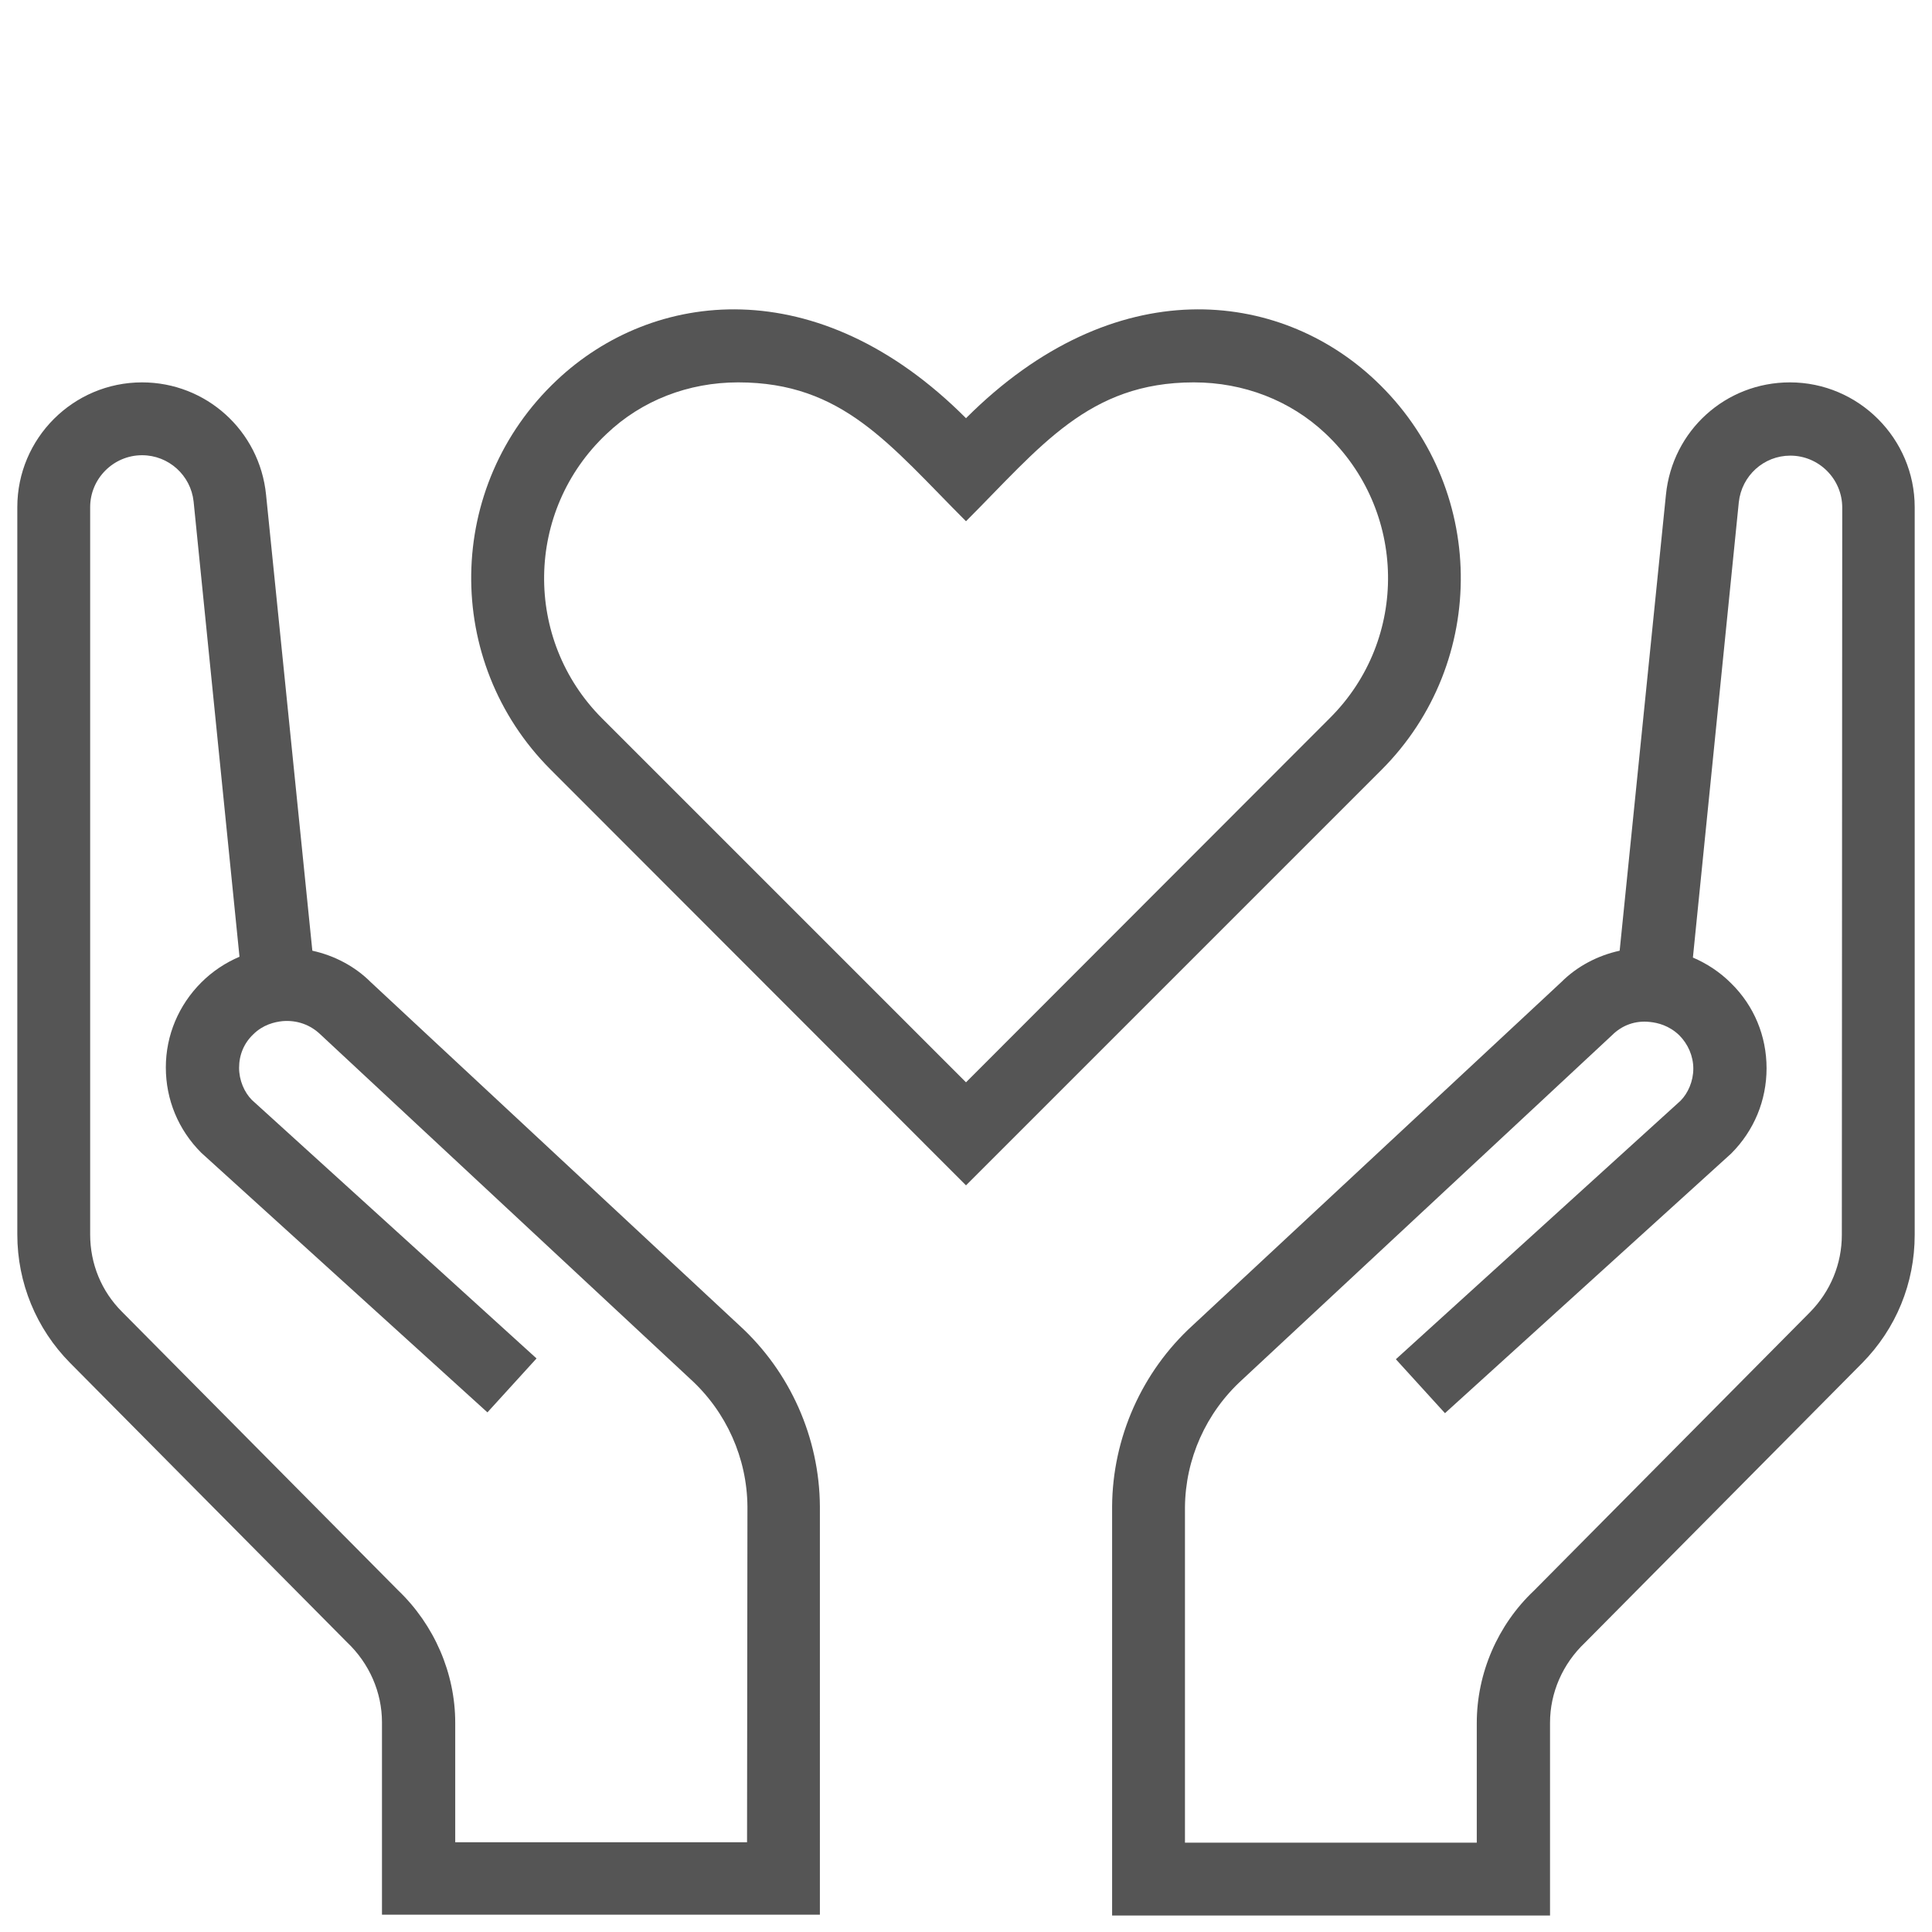
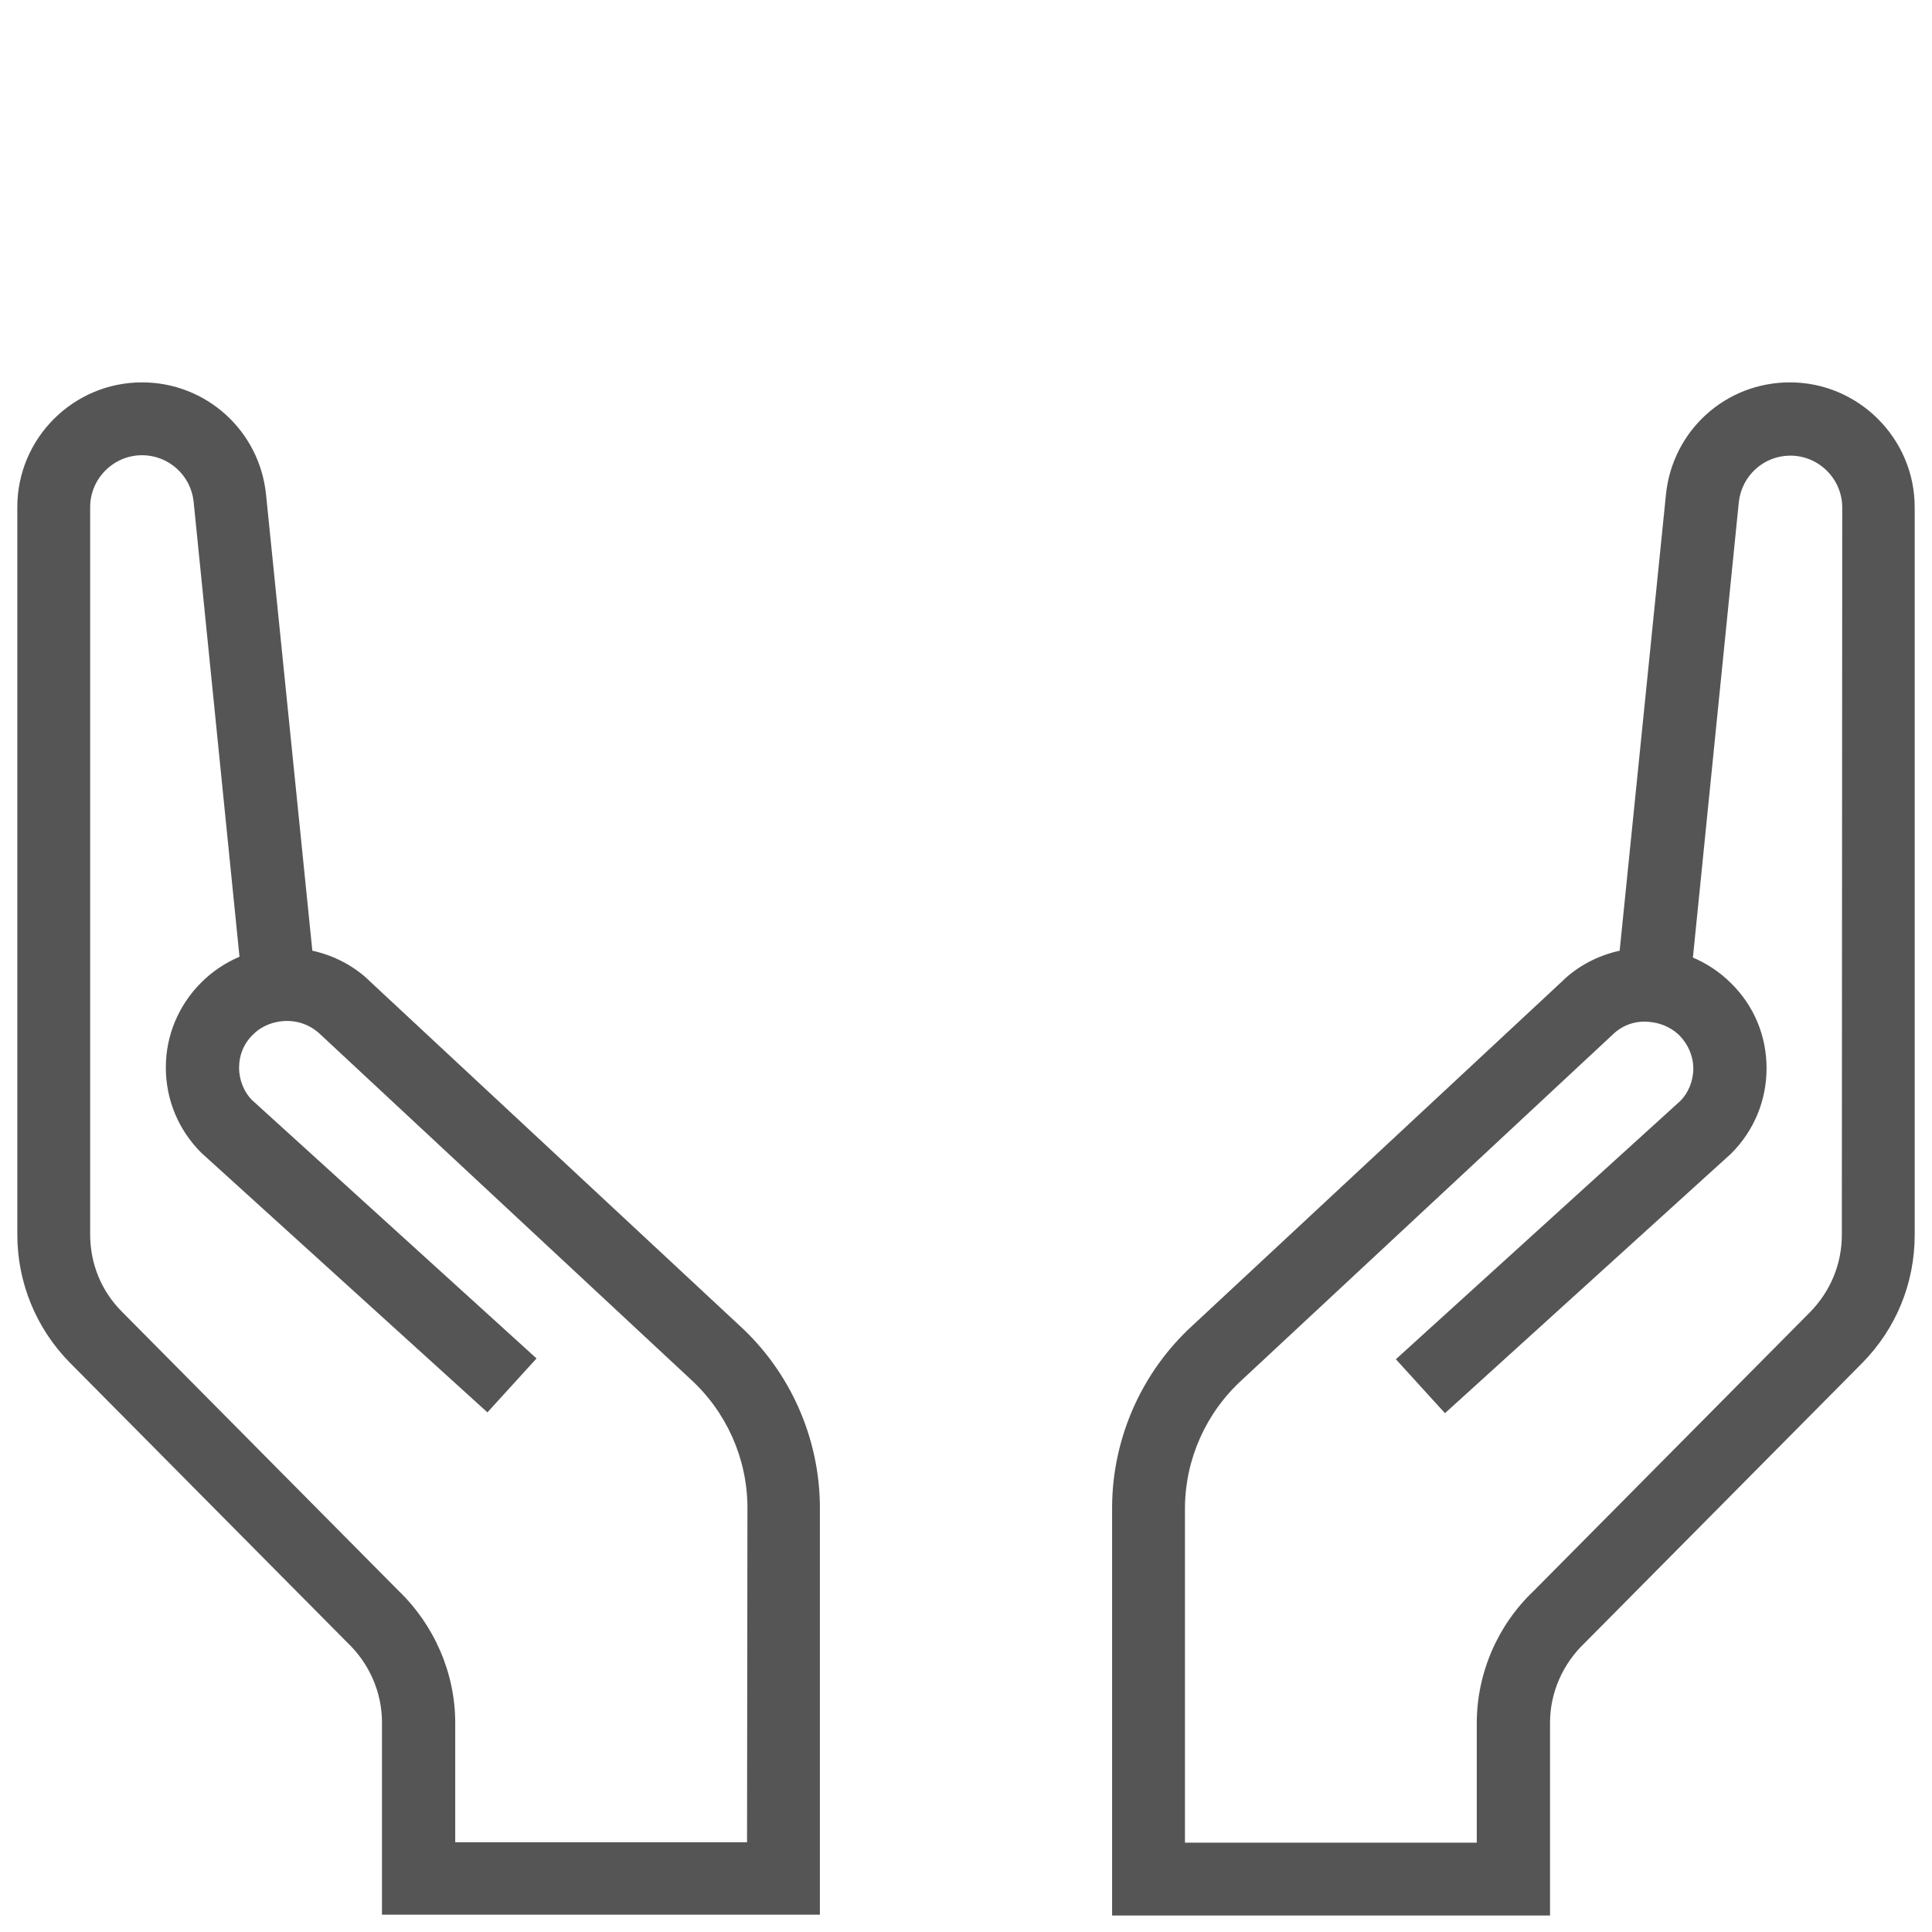
<svg xmlns="http://www.w3.org/2000/svg" version="1.1" id="Capa_1" x="0px" y="0px" viewBox="0 0 480 480" style="enable-background:new 0 0 480 480;" xml:space="preserve">
  <style type="text/css">
	.st0{fill:#555555;}
</style>
  <g>
    <g>
-       <path class="st0" d="M341.7,94.5C317.9,72,277,66.9,240,103.9c-36.9-37-77.9-31.9-101.7-9.4c-27.8,26.2-28.3,69.9-1.5,96.7    L240,294.5l103.2-103.2C370,164.5,369.5,120.7,341.7,94.5z M330.4,178.4L240,268.9l-90.4-90.4c-19.6-19.6-19.2-51.6,1.1-70.7    C159.4,99.5,171,95,183.4,95c26,0,37.6,15.5,56.6,34.5c18.5-18.5,30.4-34.5,56.6-34.5c12.4,0,24,4.5,32.7,12.7    C349.6,126.8,350.1,158.8,330.4,178.4z" />
-     </g>
+       </g>
  </g>
  <g>
    <g>
      <path class="st0" d="M444.7,95c-16,0-29.2,12-30.8,27.9l-11.5,113.3c-5.5,1.2-10.6,3.9-14.5,7.8l-91.6,85.3    c-12.6,11.5-19.9,27.9-20,45v101.6h108.8V428c0-7.4,3.1-14.6,8.7-19.9l68.8-69.4c8.5-8.6,13.1-19.9,13.1-31.9V126    C475.7,109,461.8,95,444.7,95z M457.6,306.8c0,7.2-2.8,14-7.9,19.2l-68.6,69.2c-9,8.5-14.2,20.5-14.2,32.9v29.7h-72.5v-83.3    c0.1-12,5.2-23.5,14.2-31.7l91.9-85.6c2.5-2.5,5.8-3.7,9.4-3.3c2,0.2,4.8,0.9,7.3,3.3c2.2,2.2,3.5,5.2,3.5,8.3s-1.3,6.1-3.2,8    l-70.7,64.2l12.2,13.4l71.1-64.5c5.7-5.7,8.8-13.2,8.8-21.2s-3.1-15.5-8.8-21.1c-2.8-2.8-6-4.9-9.5-6.4l11.4-113.1    c0.7-6.6,6.2-11.6,12.8-11.6c7.1,0,12.9,5.8,12.9,12.9L457.6,306.8L457.6,306.8z" />
    </g>
  </g>
  <g>
    <g>
      <path class="st0" d="M183.7,329.3L92.1,244c-3.9-3.9-9-6.6-14.5-7.8L66.1,122.9C64.5,107,51.2,95,35.3,95c-17.1,0-31,13.9-31,31    v180.7c0,12,4.7,23.4,13.1,31.9l68.8,69.4c5.6,5.3,8.7,12.5,8.7,19.9v47.8h108.8V374.3C203.6,357.2,196.3,340.8,183.7,329.3z     M185.6,457.7h-72.5V428c0-12.3-5.2-24.3-14.2-32.9l-68.6-69.2c-5.1-5.1-7.9-11.9-7.9-19.2V126c0-7.1,5.8-12.9,12.9-12.9    c6.6,0,12.1,5,12.8,11.5l11.4,113.1c-3.5,1.5-6.7,3.6-9.5,6.4c-5.6,5.6-8.8,13.1-8.8,21.1c0,8,3.1,15.5,8.8,21.2l71.1,64.5    l12.2-13.4l-70.7-64.2c-1.9-1.9-3.2-4.9-3.2-8c0-3.2,1.2-6.1,3.5-8.3c2.4-2.4,5.3-3.1,7.3-3.3c3.6-0.3,6.9,0.9,9.4,3.3l91.9,85.6    c9,8.2,14.1,19.7,14.2,31.7L185.6,457.7L185.6,457.7z" />
    </g>
  </g>
</svg>